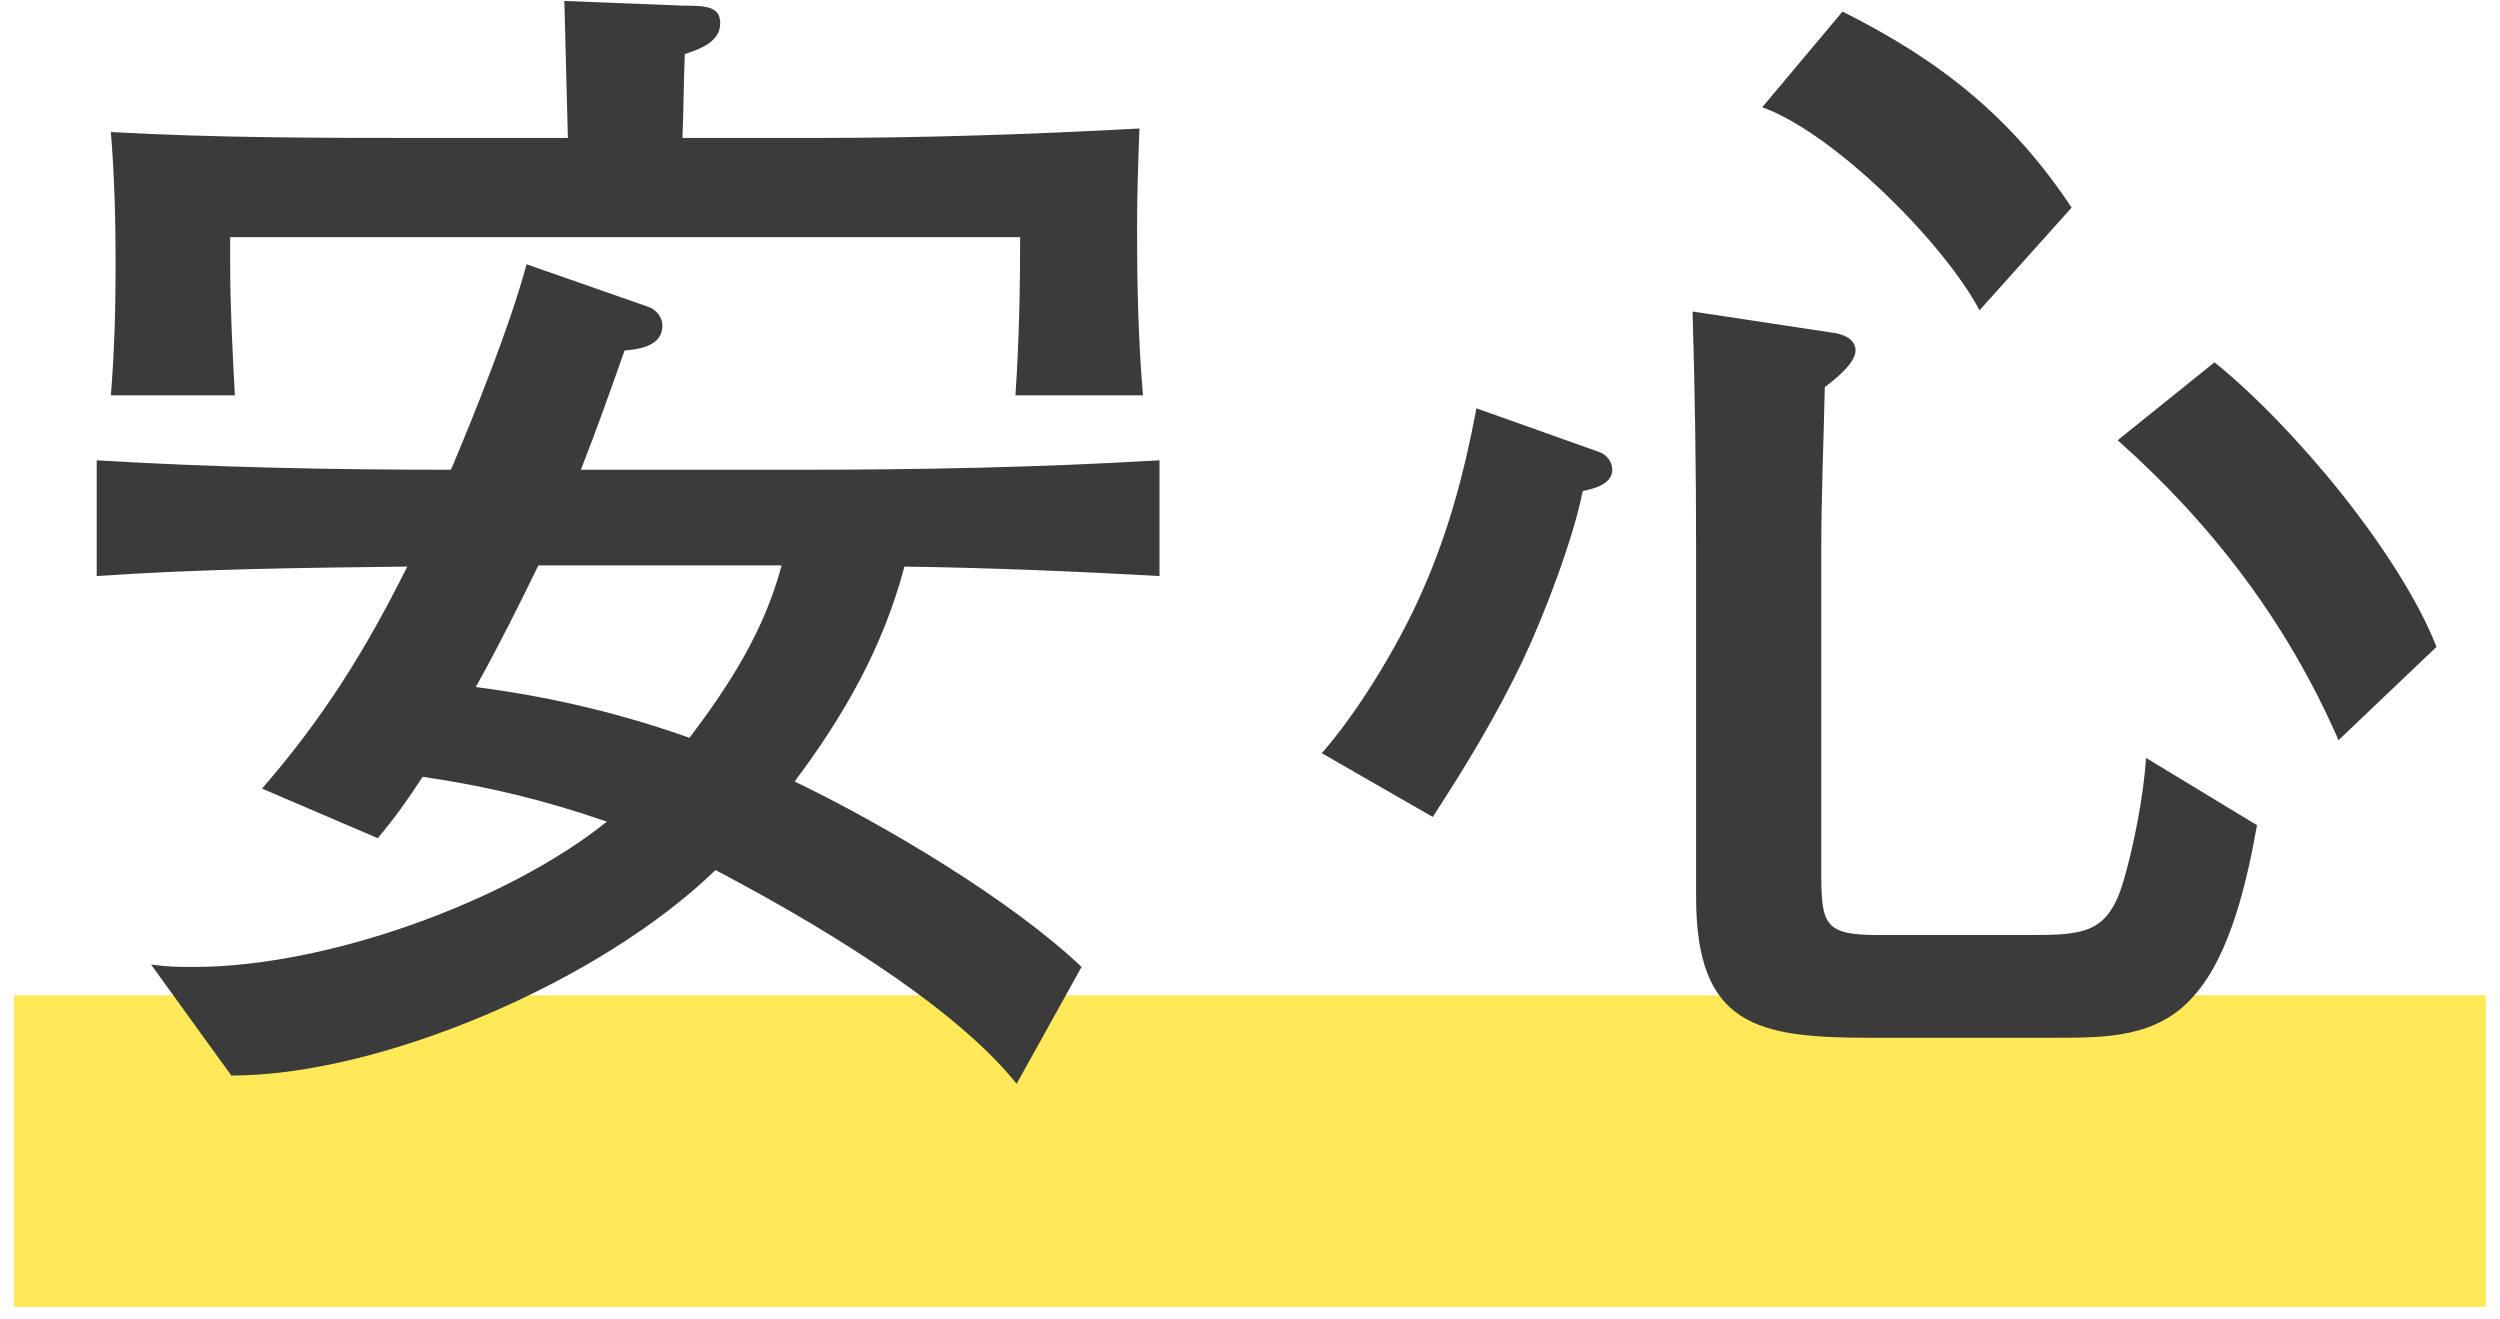
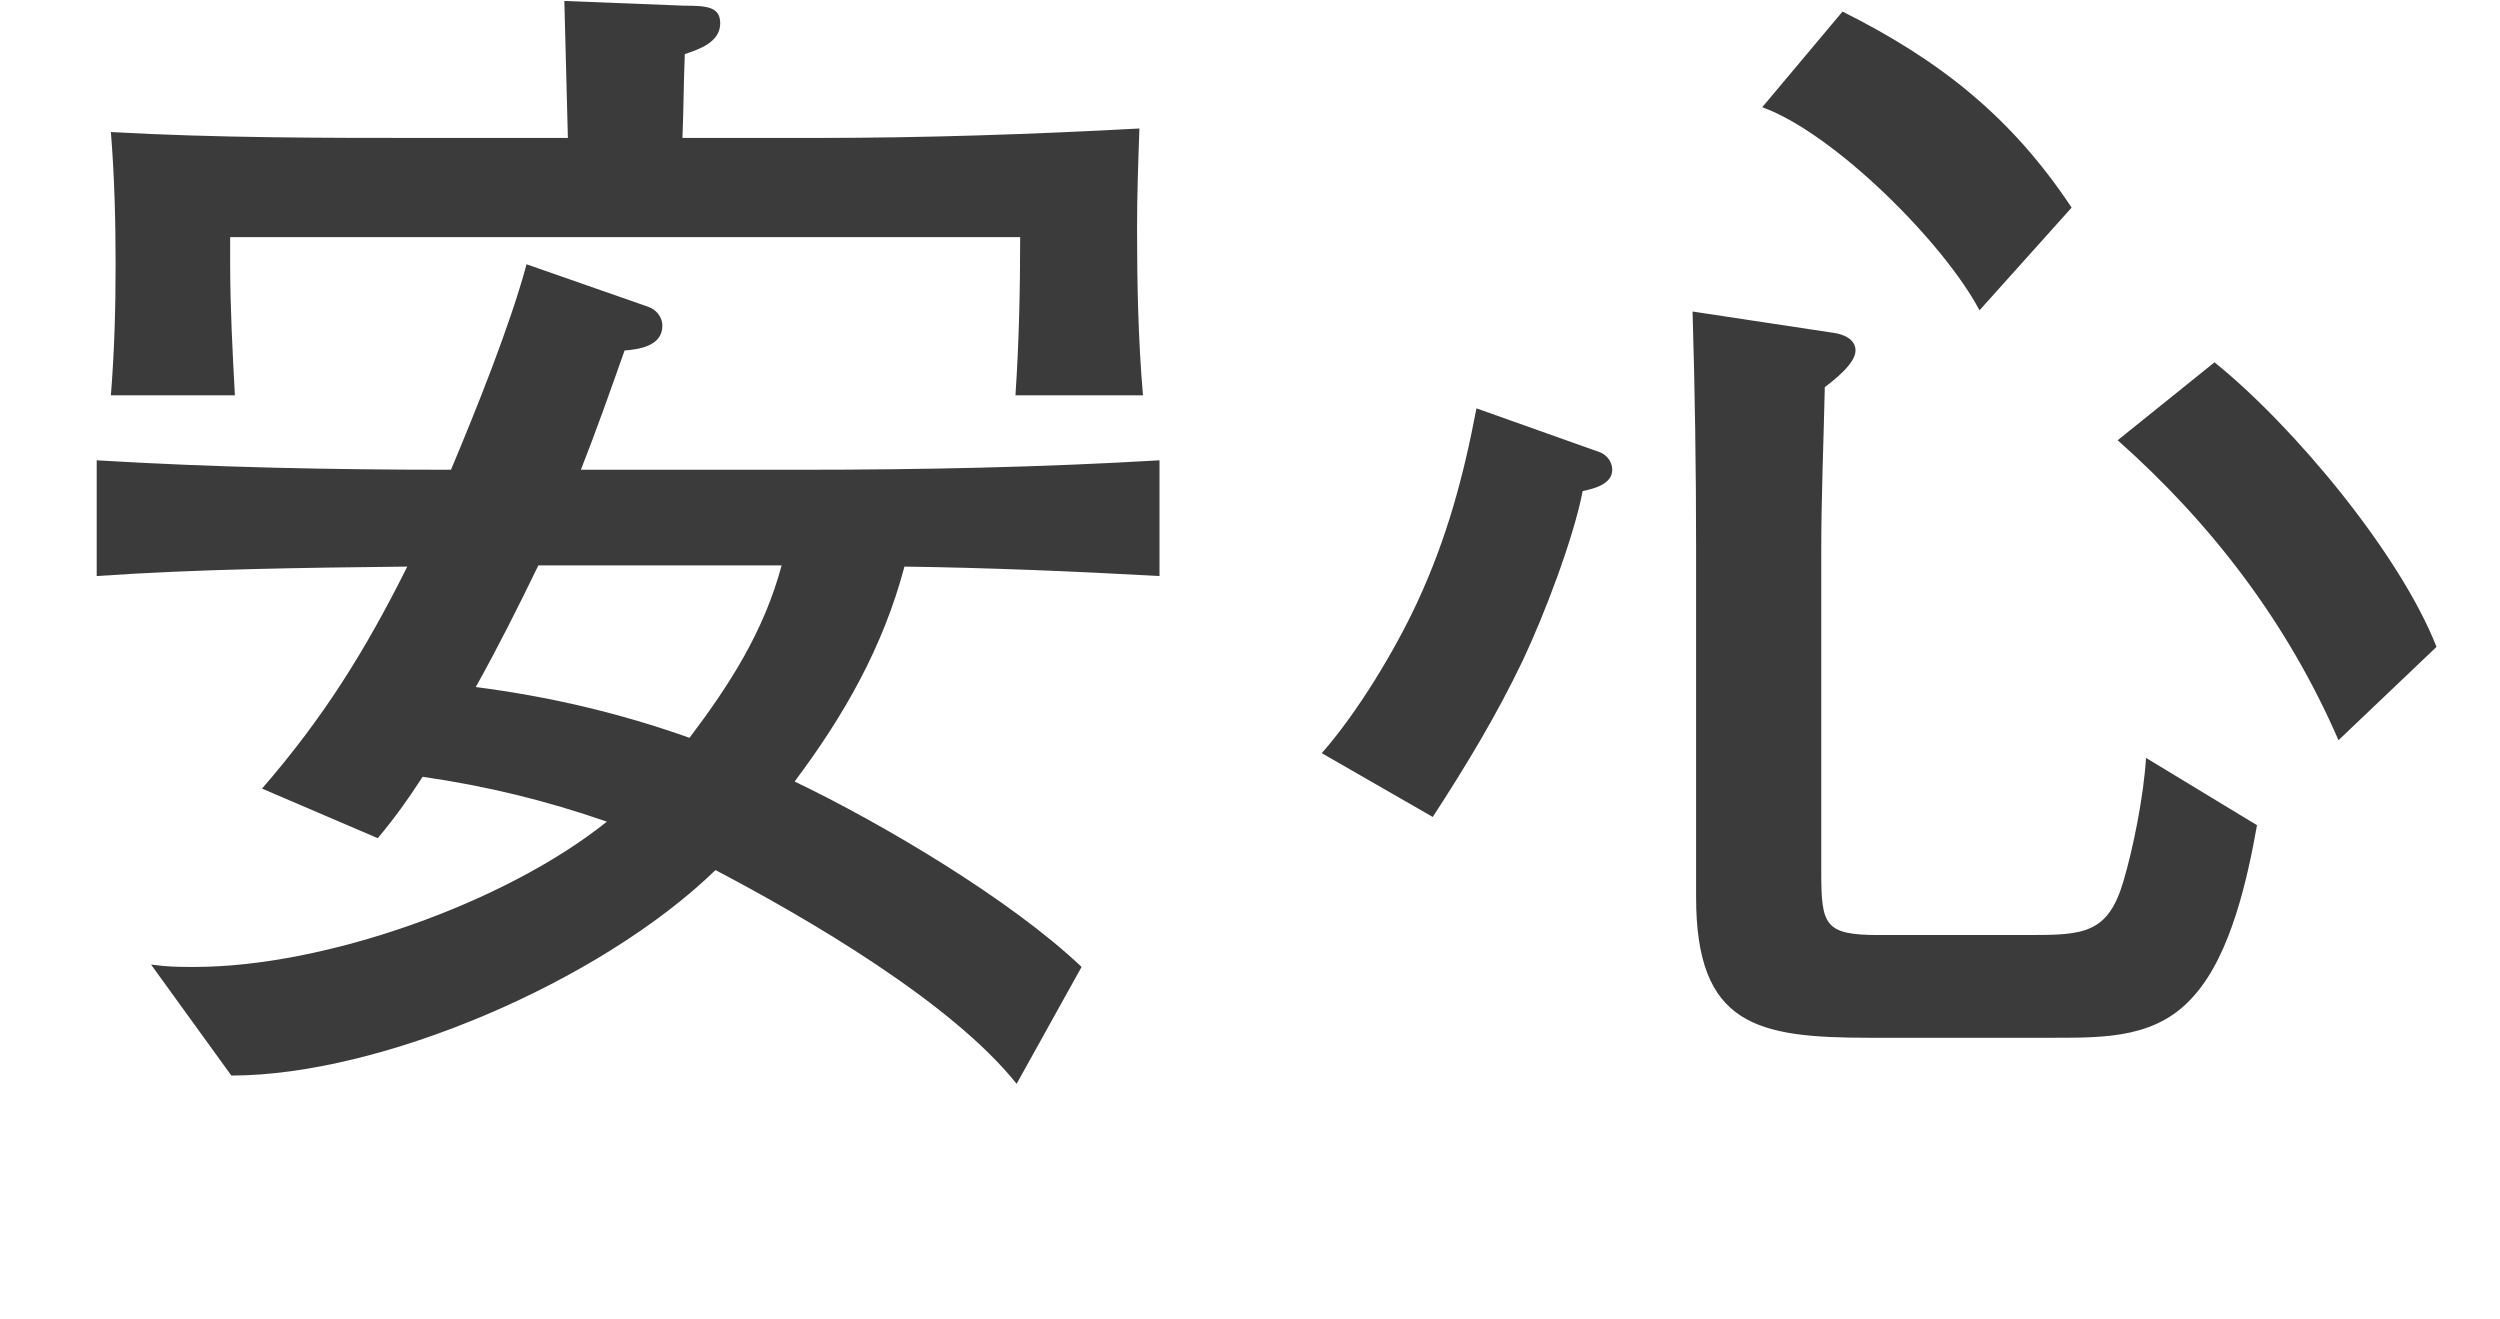
<svg xmlns="http://www.w3.org/2000/svg" width="91px" height="48px">
-   <path fill-rule="evenodd" fill="rgb(255, 233, 88)" d="M0.513,36.226 L90.487,36.226 L90.487,47.575 L0.513,47.575 L0.513,36.226 Z" />
  <path fill-rule="evenodd" fill="rgb(59, 59, 59)" d="M85.121,26.943 C83.273,22.687 80.522,19.076 77.083,16.025 L80.608,13.188 C83.488,15.509 87.356,20.151 88.689,23.547 L85.121,26.943 ZM78.115,27.587 L82.155,30.037 C81.811,31.972 81.210,34.723 79.877,36.227 C78.545,37.775 76.696,37.775 74.762,37.775 L68.056,37.775 C63.973,37.775 61.738,37.345 61.738,32.659 L61.738,19.979 C61.738,17.099 61.695,14.219 61.609,11.339 L66.724,12.113 C67.068,12.156 67.541,12.328 67.541,12.758 C67.541,13.231 66.767,13.832 66.423,14.090 C66.380,16.068 66.294,18.088 66.294,20.065 L66.294,31.757 C66.294,33.691 66.423,34.035 68.400,34.035 L73.859,34.035 C75.837,34.035 76.739,33.992 77.298,32.058 C77.642,30.897 78.029,29.006 78.115,27.587 ZM64.145,3.903 L67.068,0.421 C70.592,2.184 73.214,4.247 75.407,7.557 L72.054,11.296 C70.764,8.846 66.767,4.849 64.145,3.903 ZM57.611,17.873 C57.267,19.635 56.193,22.429 55.419,24.063 C54.473,26.040 53.356,27.888 52.152,29.737 L48.112,27.415 C49.401,25.954 50.777,23.676 51.593,21.913 C52.668,19.592 53.270,17.357 53.743,14.864 L58.213,16.454 C58.471,16.540 58.686,16.798 58.686,17.099 C58.686,17.615 58.041,17.787 57.611,17.873 ZM28.924,28.447 C32.148,29.994 36.790,32.745 39.369,35.196 L37.005,39.451 C34.641,36.485 29.397,33.433 26.044,31.671 C21.832,35.754 13.837,39.150 8.421,39.150 L5.498,35.110 C6.142,35.196 6.443,35.196 7.088,35.196 C11.816,35.196 18.393,32.874 22.090,29.908 C19.854,29.135 17.748,28.619 15.384,28.275 C14.825,29.135 14.395,29.737 13.751,30.510 L9.538,28.705 C11.773,26.126 13.278,23.719 14.825,20.624 C11.043,20.667 7.260,20.710 3.520,20.968 L3.520,16.755 C7.776,17.013 12.117,17.099 16.416,17.099 C17.318,14.950 18.565,11.855 19.167,9.620 L23.594,11.167 C23.852,11.253 24.110,11.511 24.110,11.855 C24.110,12.586 23.293,12.715 22.734,12.758 C22.219,14.219 21.703,15.681 21.144,17.099 L29.096,17.099 C33.480,17.099 37.865,17.013 42.206,16.755 L42.206,20.968 C39.111,20.796 36.016,20.667 32.922,20.624 C32.148,23.547 30.729,26.040 28.924,28.447 ZM19.596,20.581 C18.866,22.085 18.135,23.547 17.318,25.008 C19.983,25.352 22.562,25.954 25.098,26.857 C26.560,24.922 27.806,22.988 28.451,20.581 L19.596,20.581 ZM36.962,14.391 C37.091,12.500 37.134,10.523 37.134,8.631 L8.378,8.631 L8.378,9.577 C8.378,11.167 8.464,12.801 8.550,14.391 L4.036,14.391 C4.165,12.801 4.208,11.210 4.208,9.620 C4.208,8.030 4.165,6.396 4.036,4.806 C7.862,5.021 11.730,5.021 15.556,5.021 L20.671,5.021 C20.628,3.344 20.585,1.668 20.542,0.035 L24.884,0.206 C25.743,0.206 26.216,0.249 26.216,0.851 C26.216,1.539 25.442,1.797 24.927,1.969 C24.884,3.000 24.884,3.989 24.841,5.021 L29.655,5.021 C33.609,5.021 37.521,4.892 41.475,4.677 C41.432,5.880 41.389,7.084 41.389,8.330 C41.389,10.351 41.432,12.371 41.604,14.391 L36.962,14.391 Z" />
</svg>